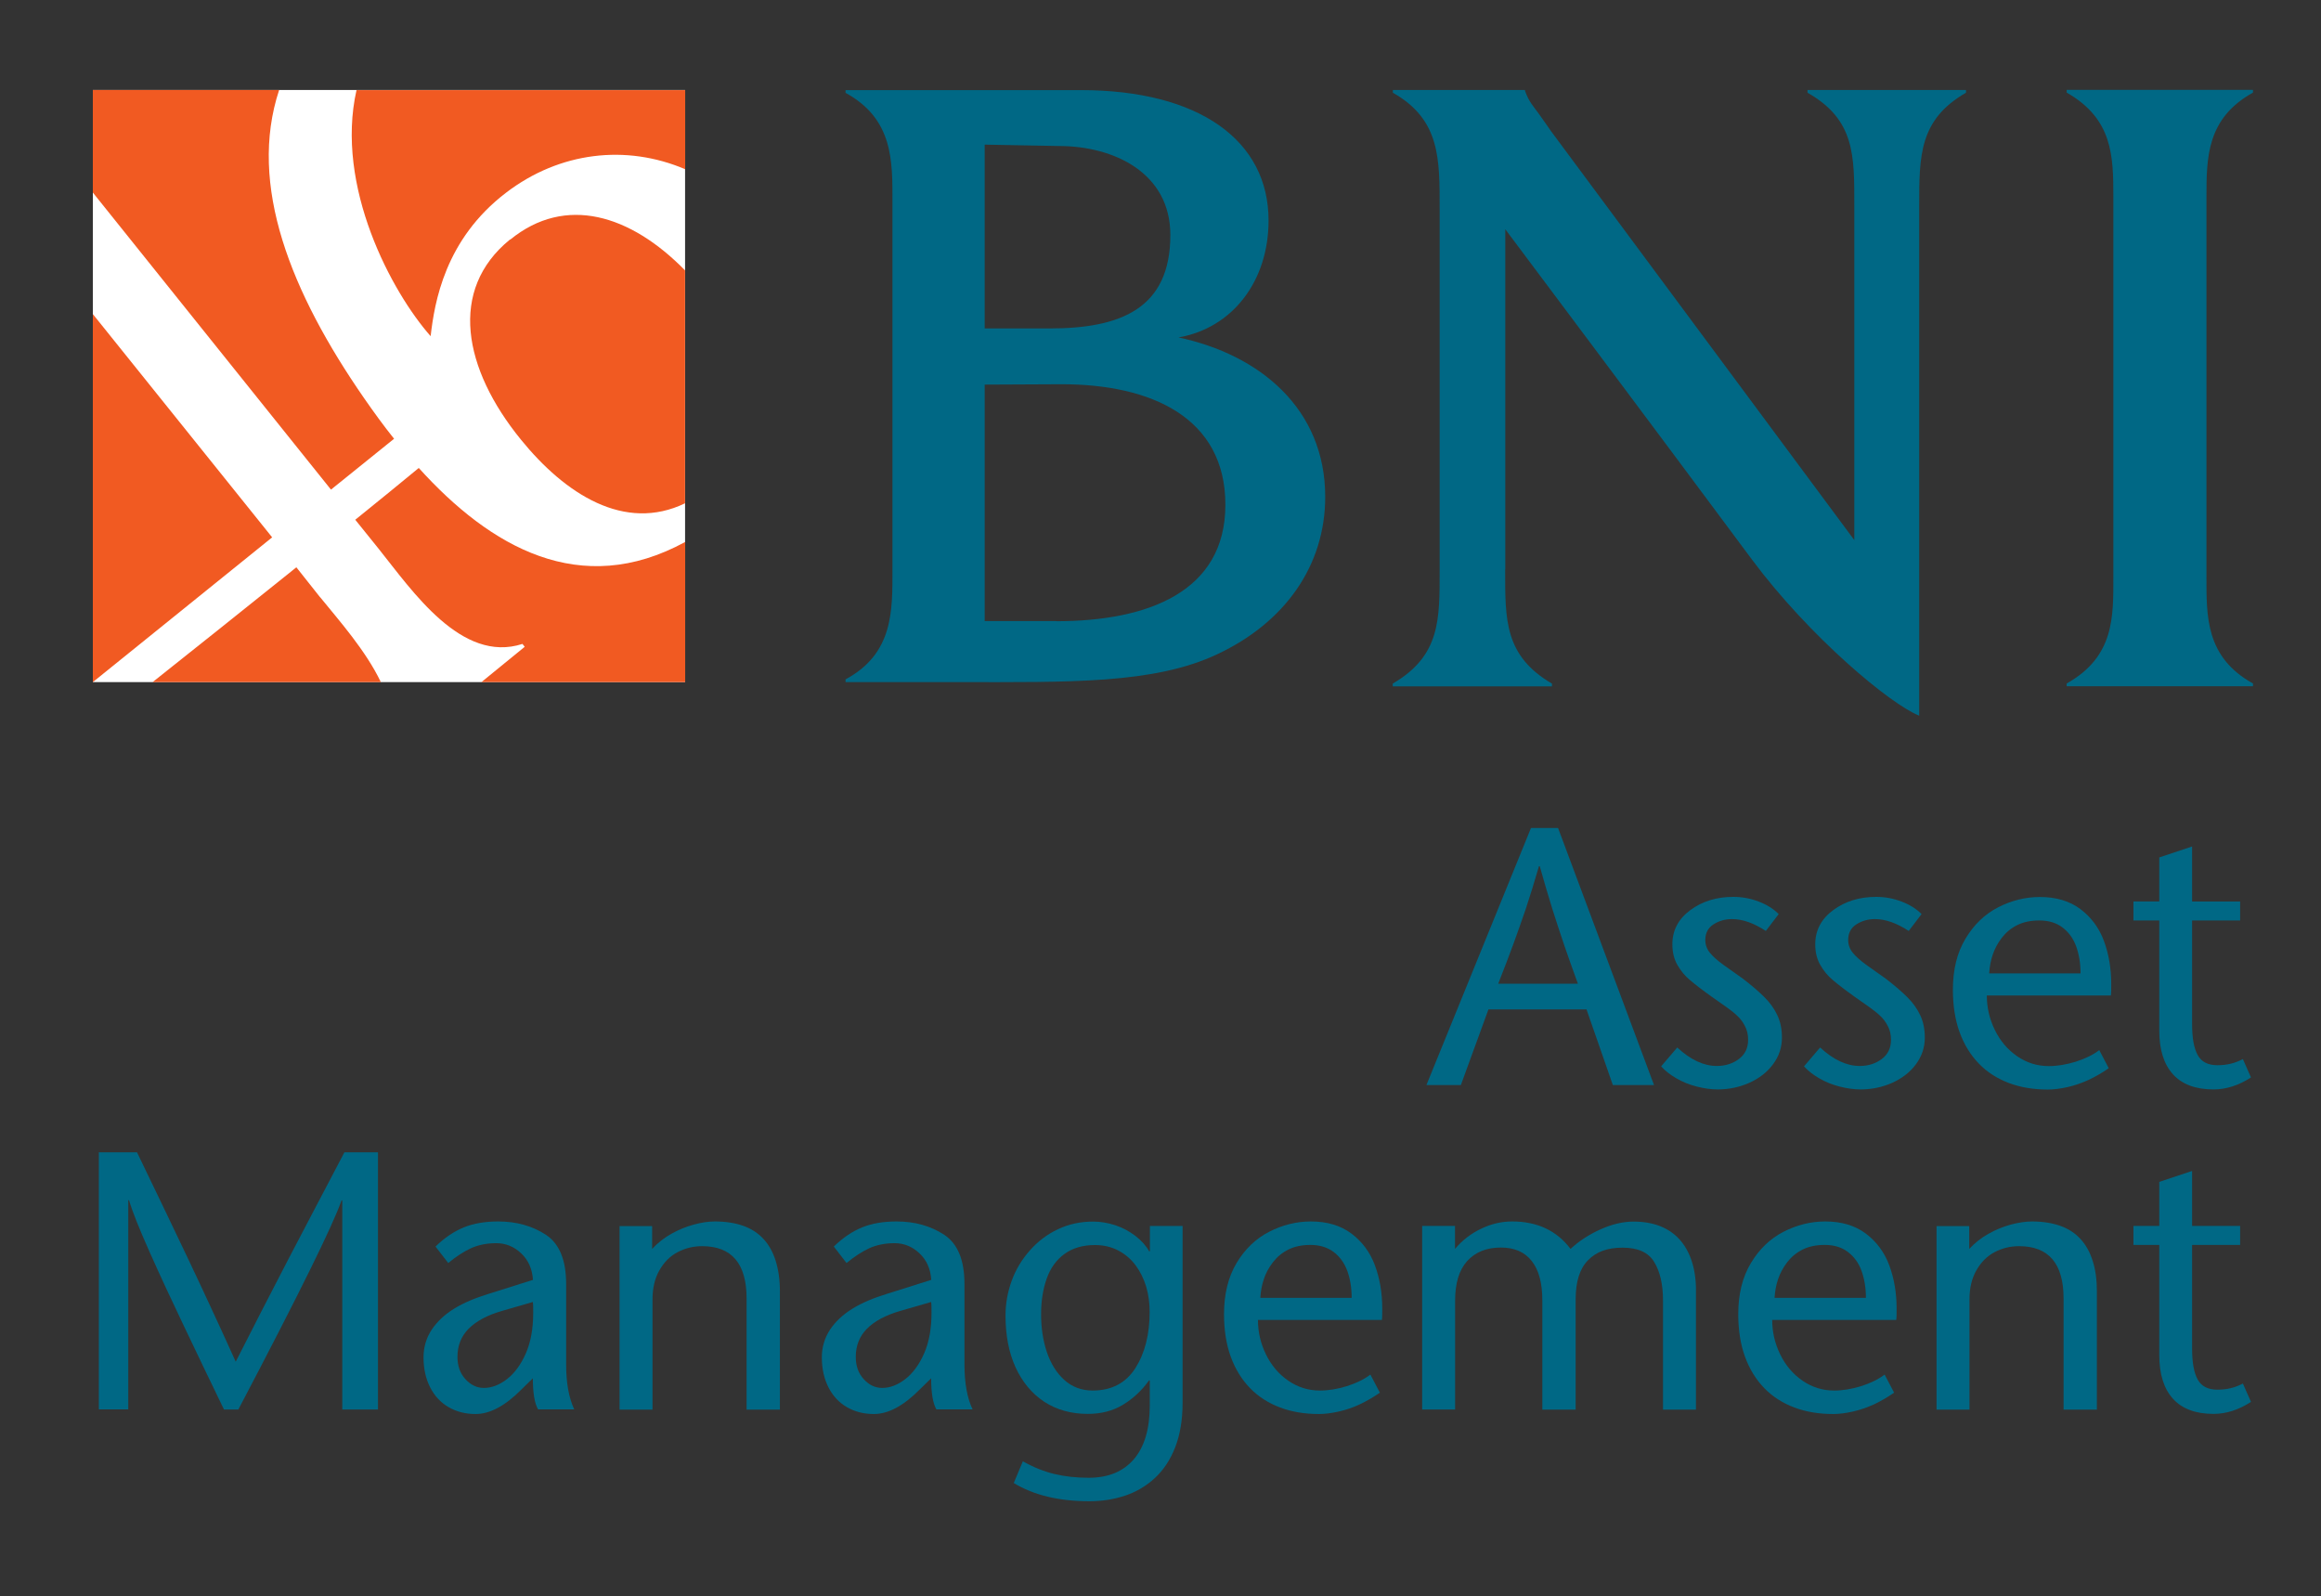
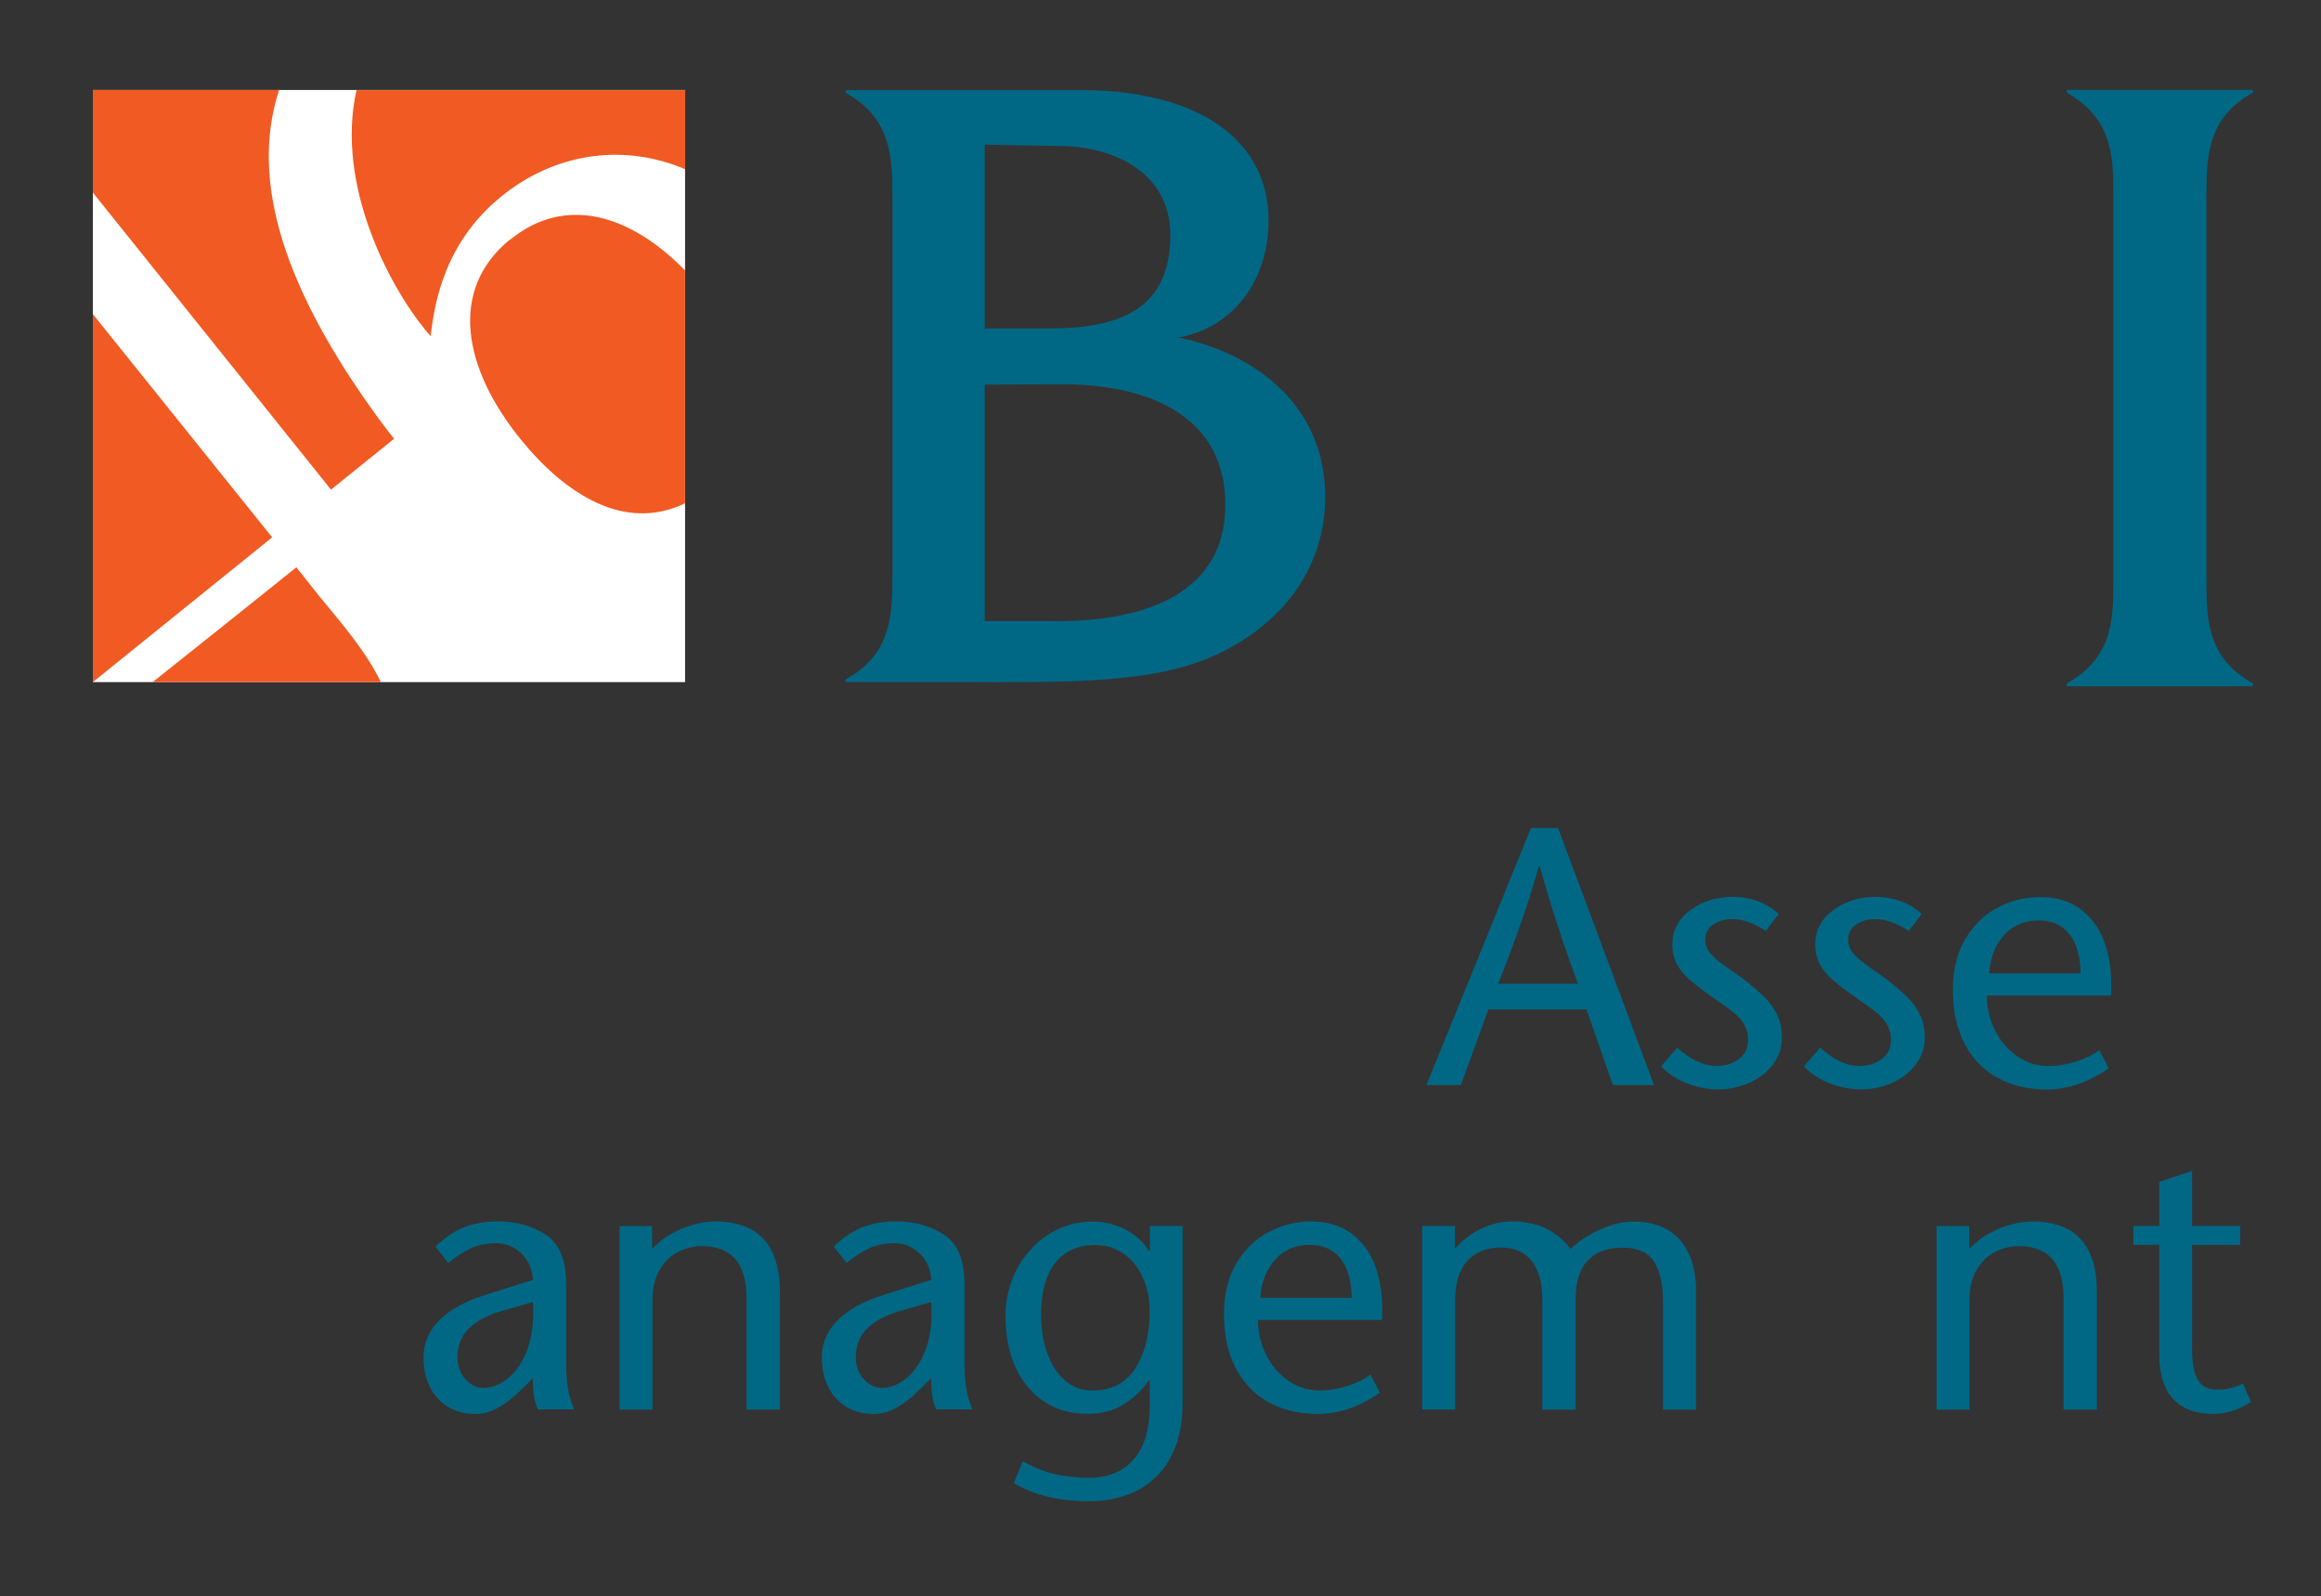
<svg xmlns="http://www.w3.org/2000/svg" id="Layer_2" data-name="Layer 2" viewBox="0 0 186 127.92">
  <rect x="0" y="0" width="186" height="127.92" fill="#333333" stroke="none" />
  <defs>
    <style>
      .cls-1 {
        fill: #006885;
      }

      .cls-2 {
        fill: #f15a22;
      }

      .cls-3 {
        fill: #fff;
      }
    </style>
  </defs>
  <g>
    <g>
      <rect class="cls-3" x="7.44" y="7.21" width="47.46" height="47.45" />
      <g>
        <path class="cls-2" d="m26.53,39.23l5.05-4.07c-.84-1.05-1.63-2.14-2.4-3.25-5.86-8.46-9.33-17.08-6.81-24.7H7.44v8.22l19.08,23.8Z" />
        <path class="cls-2" d="m34.51,26.94c.31-2.69,1.13-7.76,6.06-11.51,4.27-3.26,9.6-3.89,14.34-1.87v-6.34h-26.34c-1.74,7.72,2.83,16.21,5.95,19.73" />
        <path class="cls-2" d="m40.89,19.2h-.03c-4.94,4.03-3.73,10.35.87,16.01,3.56,4.39,8.32,7.46,13.17,5.12v-18.66c-4.36-4.46-9.58-6.08-14.01-2.47" />
        <polygon class="cls-2" points="7.44 25.17 7.44 54.66 21.81 43.06 7.44 25.17" />
-         <path class="cls-2" d="m33.56,37.5c-1.41,1.16-3.15,2.59-5.09,4.15l1.87,2.32c2.7,3.37,6.64,9.22,11.53,7.63l.18.23-3.47,2.83h16.33v-11.23c-8.4,4.58-15.62.41-21.35-5.93" />
        <path class="cls-2" d="m25.66,47.87l-1.91-2.41c-3.96,3.18-8.13,6.51-11.52,9.2h18.29c-1.2-2.52-3.35-4.94-4.86-6.8" />
      </g>
    </g>
    <g>
      <path class="cls-1" d="m84.65,49.77h-5.74s0-18.69,0-18.69v-.26l6.16-.03c7.19,0,13.13,2.67,13.13,9.66s-6.24,9.33-13.55,9.33m-5.74-38.19l5.94.11c4.42,0,8.94,2.15,8.94,7.13,0,5.91-3.99,7.49-9.69,7.49h-5.19s0,0,0,0v-14.74Zm15.53,15.45c4.36-.76,7.22-4.54,7.22-9.37,0-6.41-5.55-10.45-15.07-10.45h-18.83v.22c3.85,2.1,3.76,5.51,3.76,8.75v29.42c0,3.32.09,6.76-3.76,8.83v.22h9.07c8.85,0,15.64.16,20.71-2.23,5.4-2.53,8.66-7.07,8.66-12.62,0-7.07-5.26-11.39-11.76-12.77" />
-       <path class="cls-1" d="m120.62,45.62c0,4.04-.07,6.92,3.75,9.16v.22h-12.76v-.22c3.83-2.24,3.76-5.12,3.76-9.16v-28.84c0-4.03.07-7.19-3.75-9.35v-.22h10.59v.06c.29.87.75,1.35,1.08,1.81.34.47,1.02,1.45,1.02,1.45l24.29,32.75v-26.77c0-4.03.07-6.91-3.75-9.08v-.22h12.7v.22c-3.75,2.16-3.75,5.04-3.75,9.08v40.84c-2.32-.92-8.77-6.3-13.38-12.48-8.24-11.09-19.79-26.5-19.79-26.5v27.26Z" />
      <path class="cls-1" d="m169.36,15.8c0-3.32-.05-6.27-3.74-8.38v-.22h14.93v.22c-3.69,2.05-3.73,5.15-3.73,8.38v30.34c0,3.23-.09,6.51,3.73,8.63v.22h-14.93v-.22c3.85-2.16,3.74-5.37,3.74-8.61V15.8Z" />
    </g>
  </g>
  <g>
    <path class="cls-1" d="m122.68,66.35h2.18l7.69,20.6h-3.3l-2.11-6.06h-7.86l-2.21,6.06h-2.76l8.38-20.6Zm-2.62,12.48h6.39c-.46-1.26-.83-2.31-1.11-3.13-.28-.82-.59-1.77-.93-2.83-.33-1.06-.67-2.22-1.02-3.46h-.06c-.39,1.35-.75,2.49-1.06,3.43-.32.93-.64,1.85-.97,2.75-.33.9-.74,1.98-1.24,3.25Z" />
    <path class="cls-1" d="m142.54,73.25l-1.03,1.35c-.96-.63-1.86-.95-2.71-.95-.55,0-1.04.14-1.48.42s-.66.7-.66,1.26c0,.37.12.71.36,1.01s.6.62,1.08.97,1.01.72,1.59,1.13c.7.54,1.27,1.03,1.71,1.47s.79.92,1.03,1.44c.25.52.37,1.12.37,1.8,0,.79-.24,1.5-.71,2.13-.47.64-1.11,1.13-1.9,1.49-.79.35-1.64.53-2.53.53-.54,0-1.1-.08-1.69-.23-.59-.15-1.13-.37-1.63-.66-.5-.29-.91-.61-1.22-.96l1.29-1.51c1.07.99,2.13,1.48,3.17,1.48.67,0,1.26-.18,1.76-.55s.75-.88.75-1.55c0-.4-.08-.77-.25-1.09-.17-.33-.37-.6-.62-.83-.24-.23-.53-.46-.87-.7-.33-.23-.73-.51-1.18-.83-.77-.55-1.35-1-1.75-1.34-.4-.33-.73-.74-1-1.21-.27-.47-.4-1.02-.4-1.65,0-1.12.48-2.03,1.44-2.74.96-.71,2.11-1.06,3.44-1.06.72,0,1.4.13,2.05.38.65.25,1.17.58,1.57.98Z" />
    <path class="cls-1" d="m153.99,73.25l-1.03,1.35c-.96-.63-1.86-.95-2.71-.95-.55,0-1.04.14-1.48.42s-.66.7-.66,1.26c0,.37.12.71.36,1.01s.6.62,1.08.97,1.01.72,1.59,1.13c.7.54,1.27,1.03,1.71,1.47s.79.92,1.03,1.44c.25.52.37,1.12.37,1.8,0,.79-.24,1.5-.71,2.13-.47.64-1.11,1.13-1.9,1.49-.79.35-1.64.53-2.53.53-.54,0-1.1-.08-1.69-.23-.59-.15-1.13-.37-1.63-.66s-.91-.61-1.22-.96l1.29-1.51c1.07.99,2.13,1.48,3.17,1.48.67,0,1.26-.18,1.76-.55s.75-.88.75-1.55c0-.4-.08-.77-.25-1.09-.17-.33-.37-.6-.62-.83-.24-.23-.53-.46-.87-.7-.33-.23-.73-.51-1.18-.83-.77-.55-1.35-1-1.75-1.34-.4-.33-.73-.74-1-1.21-.27-.47-.4-1.02-.4-1.65,0-1.12.48-2.03,1.44-2.74.96-.71,2.11-1.06,3.44-1.06.72,0,1.4.13,2.05.38.65.25,1.17.58,1.57.98Z" />
    <path class="cls-1" d="m169.14,79.77h-9.92c0,.96.21,1.88.64,2.76.43.88,1.02,1.58,1.79,2.11.77.53,1.61.79,2.54.79.68,0,1.4-.12,2.15-.35.75-.24,1.38-.54,1.89-.93l.76,1.45c-.52.36-1.05.67-1.6.93-.55.25-1.11.45-1.69.58-.57.13-1.11.2-1.59.2-1.14,0-2.18-.17-3.11-.52s-1.74-.86-2.41-1.55c-.67-.69-1.19-1.53-1.55-2.52-.36-.99-.54-2.13-.54-3.41,0-1.6.33-2.96,1.01-4.09.67-1.12,1.54-1.96,2.61-2.51,1.07-.55,2.19-.83,3.35-.83,1.3,0,2.38.32,3.25.97.86.65,1.49,1.49,1.88,2.54s.59,2.21.59,3.47c0,.41,0,.71-.03.91Zm-9.74-1.77h7.33c0-.8-.12-1.52-.35-2.16s-.6-1.14-1.1-1.52-1.12-.56-1.85-.56c-.68,0-1.27.12-1.77.37s-.91.59-1.24,1.02c-.33.43-.57.88-.73,1.36-.16.47-.25.97-.28,1.49Z" />
-     <path class="cls-1" d="m175.67,67.83v4.41h3.85v1.52h-3.85v8.32c0,1.11.15,1.93.45,2.47.3.54.82.81,1.58.81s1.41-.16,2.04-.49l.65,1.47c-.99.64-1.99.96-3,.96-1.45,0-2.53-.41-3.26-1.22-.73-.81-1.09-1.98-1.09-3.49v-8.83h-2.07v-1.52h2.07v-3.53l2.64-.88Z" />
-     <path class="cls-1" d="m30.29,92.35v20.6h-2.86v-16.76h-.06c-.69,2-3.45,7.59-8.27,16.76h-1.15c-1.22-2.52-2.3-4.77-3.25-6.77-.95-1.99-1.86-3.94-2.71-5.85-.85-1.91-1.4-3.29-1.65-4.15h-.06v16.76h-2.36v-20.6h3.06c.88,1.82,1.65,3.42,2.31,4.8s1.27,2.65,1.82,3.81c.55,1.16,1.17,2.48,1.85,3.95s1.33,2.88,1.93,4.22c.51-1,1.19-2.34,2.04-4,.85-1.66,1.58-3.06,2.17-4.2s1.25-2.4,1.98-3.78c.72-1.38,1.56-2.98,2.52-4.8h2.69Z" />
    <path class="cls-1" d="m42.71,110.44l-.93.91c-1.3,1.31-2.52,1.96-3.67,1.96-.8,0-1.52-.18-2.16-.55s-1.13-.9-1.48-1.59c-.35-.69-.53-1.49-.53-2.4,0-.81.22-1.55.65-2.21.44-.66,1.04-1.22,1.8-1.69s1.69-.86,2.77-1.19l3.55-1.12c-.06-.88-.37-1.59-.95-2.13-.57-.54-1.24-.81-1.99-.81s-1.45.14-2.04.41c-.58.27-1.19.67-1.81,1.18l-1.02-1.32c.73-.71,1.49-1.22,2.28-1.54s1.71-.47,2.75-.47c1.46,0,2.74.36,3.82,1.07,1.08.71,1.62,2.03,1.62,3.94v6.46c0,1.48.22,2.68.65,3.59h-2.9c-.28-.48-.42-1.32-.42-2.51Zm0-6.11l-2.52.73c-1.17.34-2.04.82-2.64,1.42-.59.6-.89,1.35-.89,2.25,0,.73.21,1.32.64,1.79.43.47.92.7,1.48.7.61,0,1.23-.23,1.84-.7s1.12-1.16,1.52-2.07c.4-.91.59-2,.59-3.25,0-.39,0-.68-.03-.88Z" />
    <path class="cls-1" d="m52.26,98.24v1.84c.45-.48.96-.89,1.54-1.21.58-.33,1.18-.57,1.8-.74s1.18-.25,1.69-.25c.86,0,1.62.12,2.27.35.65.23,1.19.58,1.62,1.05.43.46.76,1.05.98,1.75.22.7.34,1.52.34,2.46v9.47h-2.67v-8.91c0-2.79-1.19-4.19-3.56-4.19-.71,0-1.36.16-1.97.48-.61.32-1.09.81-1.46,1.46-.37.65-.55,1.43-.55,2.32v8.84h-2.64v-14.71h2.61Z" />
    <path class="cls-1" d="m74.63,110.44l-.93.91c-1.3,1.31-2.52,1.96-3.67,1.96-.8,0-1.52-.18-2.16-.55s-1.13-.9-1.48-1.59c-.35-.69-.53-1.49-.53-2.4,0-.81.22-1.55.65-2.21.44-.66,1.04-1.22,1.8-1.69s1.69-.86,2.77-1.19l3.55-1.12c-.06-.88-.37-1.59-.95-2.13-.57-.54-1.24-.81-1.99-.81s-1.45.14-2.04.41c-.58.27-1.19.67-1.81,1.18l-1.02-1.32c.73-.71,1.49-1.22,2.28-1.54s1.71-.47,2.75-.47c1.46,0,2.74.36,3.82,1.07,1.08.71,1.62,2.03,1.62,3.94v6.46c0,1.48.22,2.68.65,3.59h-2.9c-.28-.48-.42-1.32-.42-2.51Zm0-6.11l-2.52.73c-1.17.34-2.04.82-2.64,1.42-.59.6-.89,1.35-.89,2.25,0,.73.21,1.32.64,1.79.43.47.92.7,1.48.7.61,0,1.23-.23,1.84-.7s1.12-1.16,1.52-2.07c.4-.91.59-2,.59-3.25,0-.39,0-.68-.03-.88Z" />
    <path class="cls-1" d="m94.77,98.24v14.18c0,1.36-.2,2.54-.59,3.55-.39,1.01-.94,1.83-1.63,2.47s-1.49,1.11-2.38,1.41c-.9.3-1.85.45-2.87.45-2.45,0-4.47-.49-6.06-1.46l.73-1.74c.85.48,1.7.82,2.54,1.02s1.75.3,2.74.3c1.55,0,2.75-.49,3.61-1.48.85-.99,1.28-2.43,1.28-4.32v-2h-.06c-.58.81-1.28,1.46-2.09,1.95-.81.49-1.75.73-2.82.73-1.34,0-2.51-.33-3.5-.98-.99-.66-1.75-1.58-2.29-2.76-.54-1.19-.8-2.57-.8-4.14,0-.97.17-1.9.5-2.8.33-.9.82-1.71,1.46-2.43.64-.72,1.39-1.29,2.25-1.69.86-.41,1.8-.61,2.81-.61.59,0,1.18.1,1.77.29.58.19,1.12.48,1.61.85.49.38.86.79,1.11,1.24h.06v-2.03h2.64Zm-7.21,13.19c1.52,0,2.66-.6,3.43-1.8.76-1.2,1.14-2.7,1.14-4.5,0-.72-.09-1.39-.28-2.03-.19-.63-.47-1.2-.84-1.7s-.84-.9-1.39-1.19c-.55-.29-1.18-.44-1.87-.44-.98,0-1.79.24-2.44.71-.65.47-1.13,1.13-1.43,1.98s-.45,1.8-.45,2.86.15,2.1.46,3.02c.31.92.77,1.67,1.4,2.24.63.57,1.39.85,2.28.85Z" />
    <path class="cls-1" d="m110.73,105.77h-9.92c0,.96.21,1.88.64,2.76s1.02,1.58,1.79,2.11c.77.53,1.61.79,2.54.79.68,0,1.4-.12,2.15-.35.75-.24,1.38-.54,1.89-.93l.76,1.45c-.52.36-1.05.67-1.6.93s-1.11.45-1.69.58c-.57.13-1.11.2-1.59.2-1.14,0-2.18-.17-3.11-.52s-1.74-.86-2.41-1.55-1.19-1.53-1.55-2.52c-.36-.99-.54-2.13-.54-3.41,0-1.6.33-2.96,1-4.09.67-1.12,1.54-1.96,2.61-2.51,1.07-.55,2.19-.83,3.35-.83,1.3,0,2.38.32,3.25.97.86.65,1.49,1.49,1.88,2.54.39,1.05.59,2.21.59,3.47,0,.41,0,.71-.03.91Zm-9.74-1.77h7.33c0-.8-.12-1.52-.35-2.16-.24-.64-.6-1.14-1.1-1.52-.5-.37-1.12-.56-1.85-.56-.68,0-1.27.12-1.77.37s-.91.59-1.24,1.02c-.33.43-.58.88-.73,1.36-.16.47-.25.97-.28,1.49Z" />
    <path class="cls-1" d="m116.6,98.24v1.84c.58-.69,1.28-1.23,2.1-1.62.81-.39,1.64-.58,2.48-.58,2.01,0,3.57.73,4.68,2.2.7-.65,1.51-1.17,2.43-1.58.92-.41,1.8-.61,2.62-.61,1.07,0,1.98.22,2.72.65s1.29,1.05,1.67,1.84c.38.79.58,1.71.61,2.75v9.83h-2.64v-8.75c0-1.27-.23-2.3-.7-3.07-.46-.78-1.31-1.16-2.54-1.16s-2.1.33-2.76,1c-.67.67-1,1.72-1,3.14v8.84h-2.67v-8.75c0-1.39-.28-2.44-.85-3.16-.56-.72-1.39-1.08-2.47-1.08-1.15,0-2.04.36-2.7,1.08-.65.72-.97,1.78-.97,3.18v8.72h-2.64v-14.71h2.61Z" />
-     <path class="cls-1" d="m151.94,105.77h-9.92c0,.96.21,1.88.64,2.76.43.88,1.02,1.58,1.79,2.11.77.53,1.61.79,2.54.79.68,0,1.4-.12,2.15-.35.75-.24,1.38-.54,1.89-.93l.76,1.45c-.52.36-1.05.67-1.6.93-.55.25-1.11.45-1.69.58-.57.13-1.11.2-1.59.2-1.14,0-2.18-.17-3.11-.52s-1.74-.86-2.41-1.55c-.67-.69-1.19-1.53-1.55-2.52-.36-.99-.54-2.13-.54-3.41,0-1.6.33-2.96,1.01-4.09.67-1.12,1.54-1.96,2.61-2.51,1.07-.55,2.19-.83,3.35-.83,1.3,0,2.38.32,3.25.97.86.65,1.49,1.49,1.88,2.54s.59,2.21.59,3.47c0,.41,0,.71-.03.91Zm-9.74-1.77h7.33c0-.8-.12-1.52-.35-2.16s-.6-1.14-1.1-1.52-1.12-.56-1.85-.56c-.68,0-1.27.12-1.77.37s-.91.59-1.24,1.02-.57.88-.73,1.36c-.16.47-.25.97-.28,1.49Z" />
    <path class="cls-1" d="m157.81,98.24v1.84c.45-.48.96-.89,1.54-1.21.58-.33,1.18-.57,1.79-.74.62-.16,1.18-.25,1.69-.25.86,0,1.62.12,2.27.35.65.23,1.19.58,1.62,1.05.43.46.76,1.05.98,1.75.23.7.34,1.52.34,2.46v9.47h-2.67v-8.91c0-2.79-1.19-4.19-3.56-4.19-.71,0-1.36.16-1.97.48-.61.32-1.09.81-1.46,1.46s-.55,1.43-.55,2.32v8.84h-2.64v-14.71h2.61Z" />
    <path class="cls-1" d="m175.67,93.83v4.41h3.85v1.52h-3.85v8.32c0,1.11.15,1.93.45,2.47.3.54.82.81,1.58.81s1.41-.16,2.04-.49l.65,1.47c-.99.64-1.99.96-3,.96-1.45,0-2.53-.41-3.26-1.22-.73-.81-1.09-1.98-1.09-3.49v-8.83h-2.07v-1.52h2.07v-3.53l2.64-.88Z" />
  </g>
</svg>